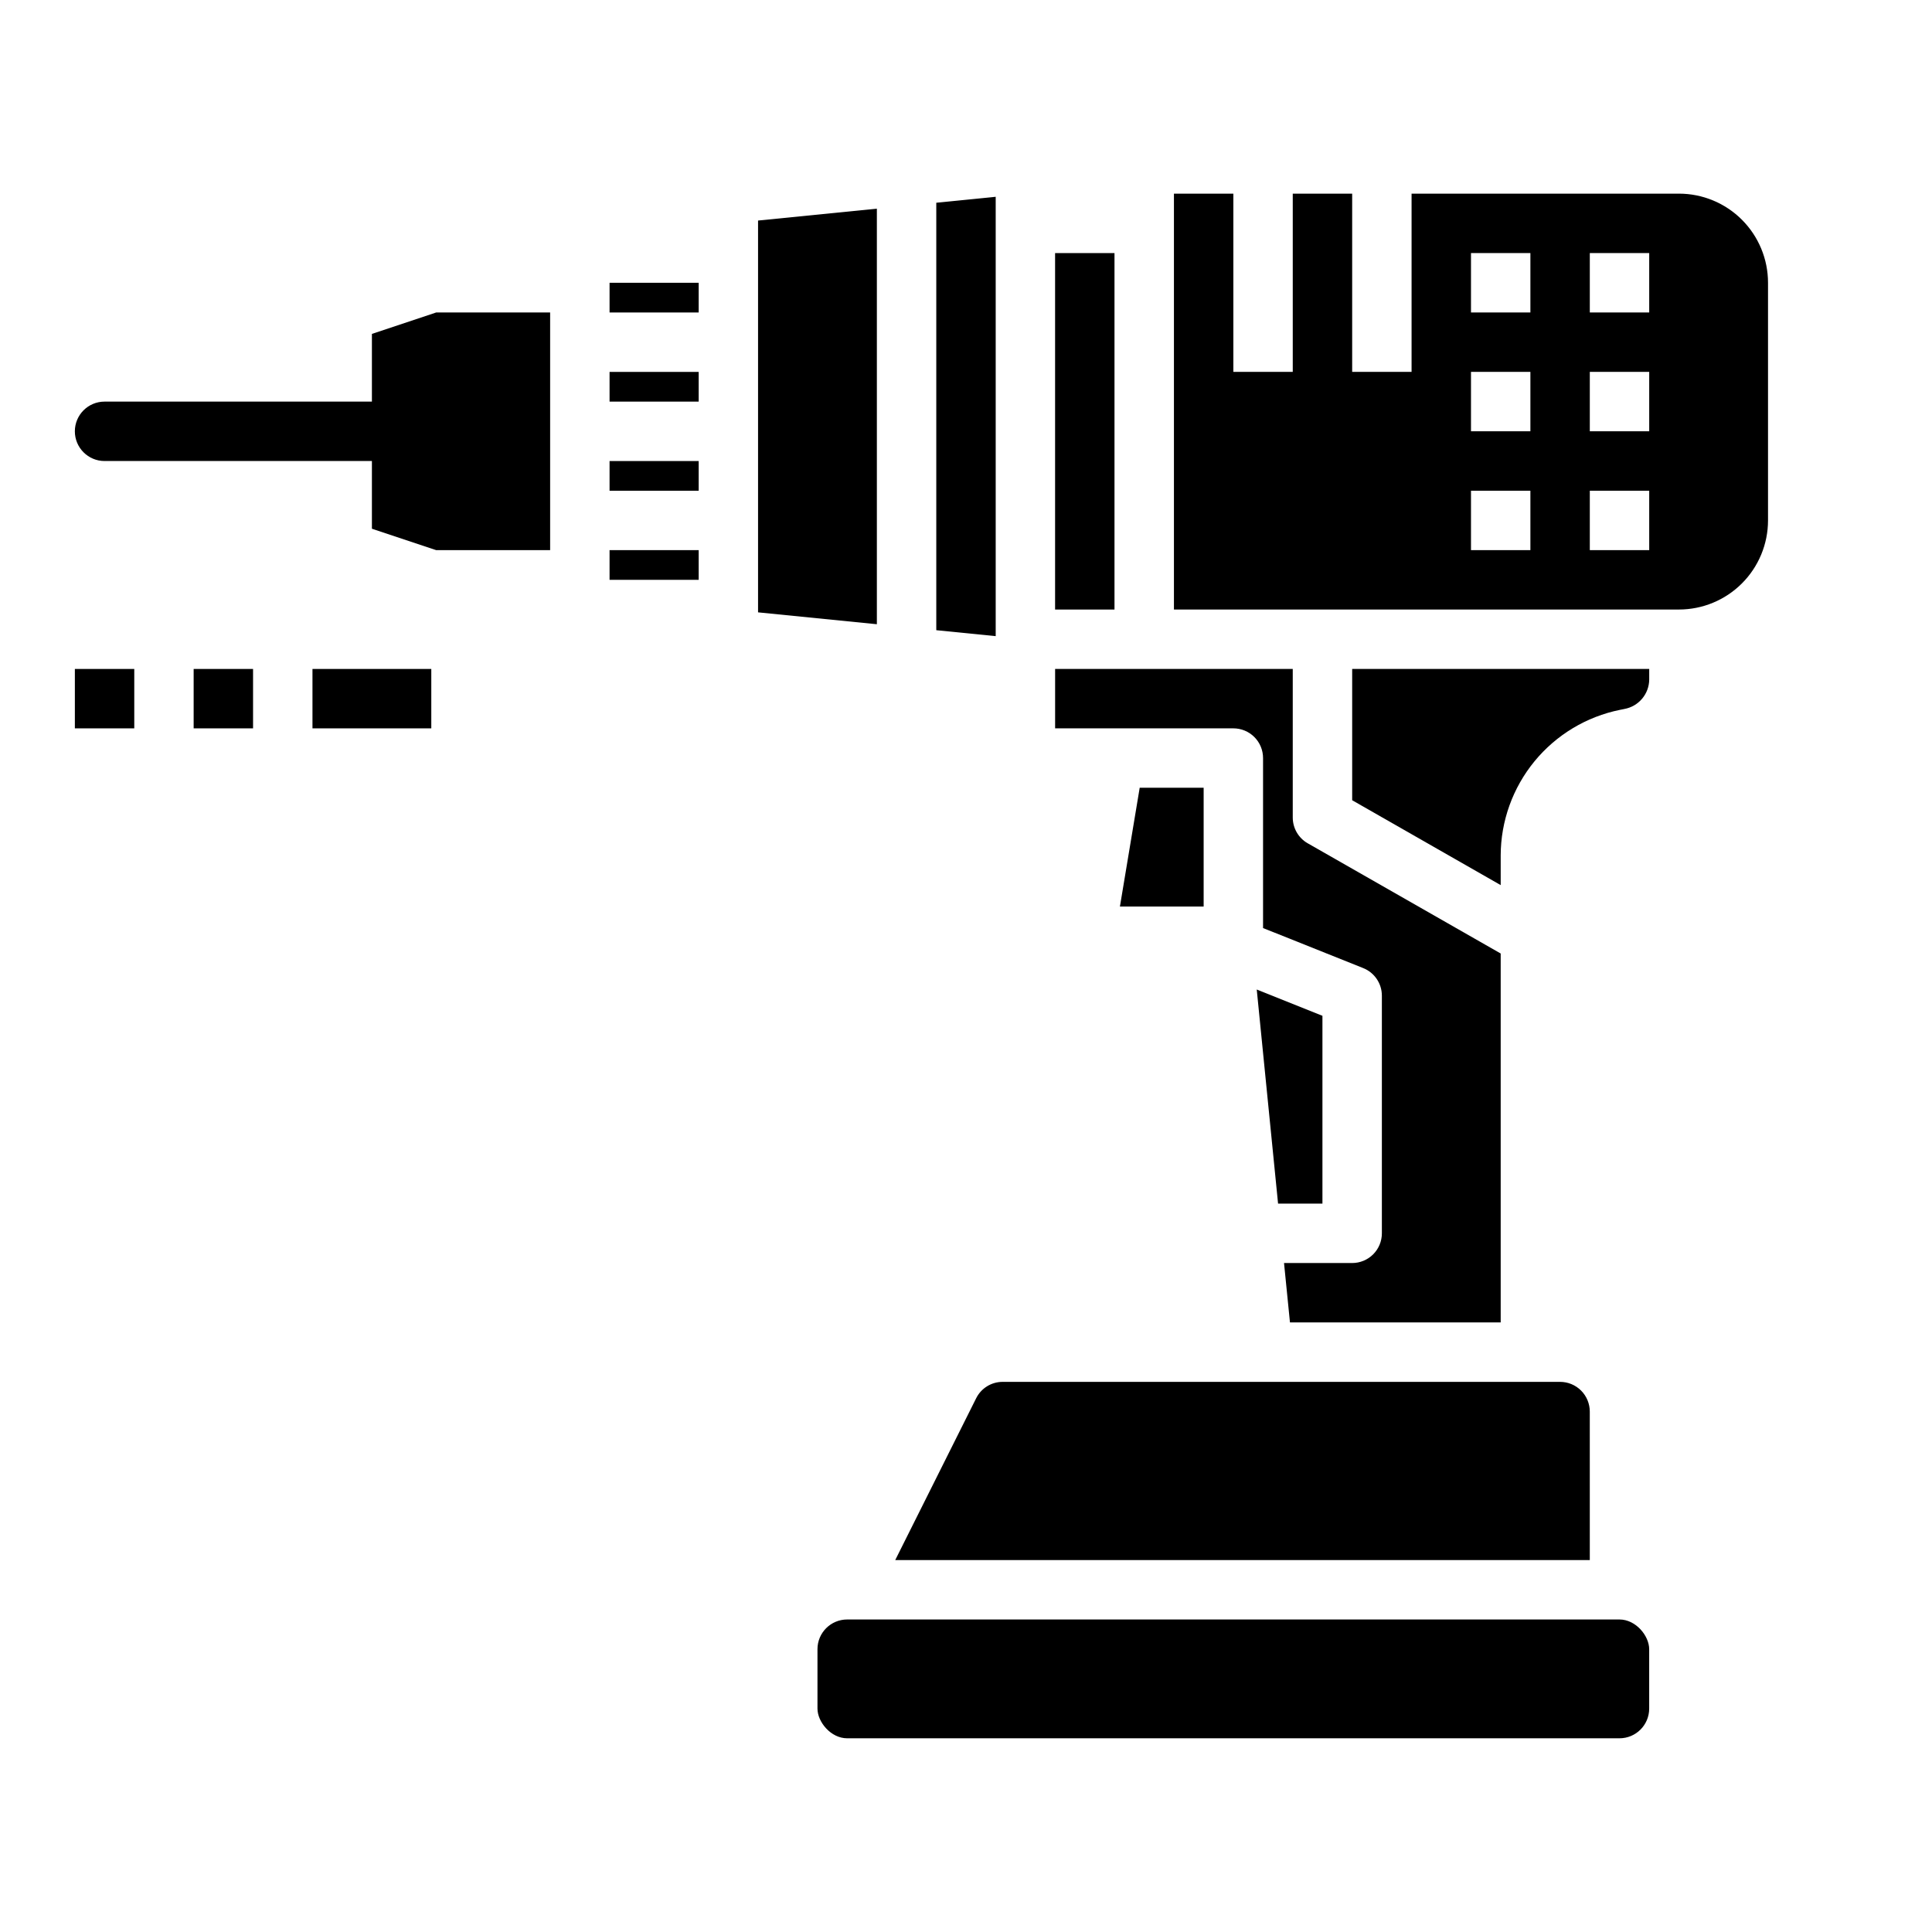
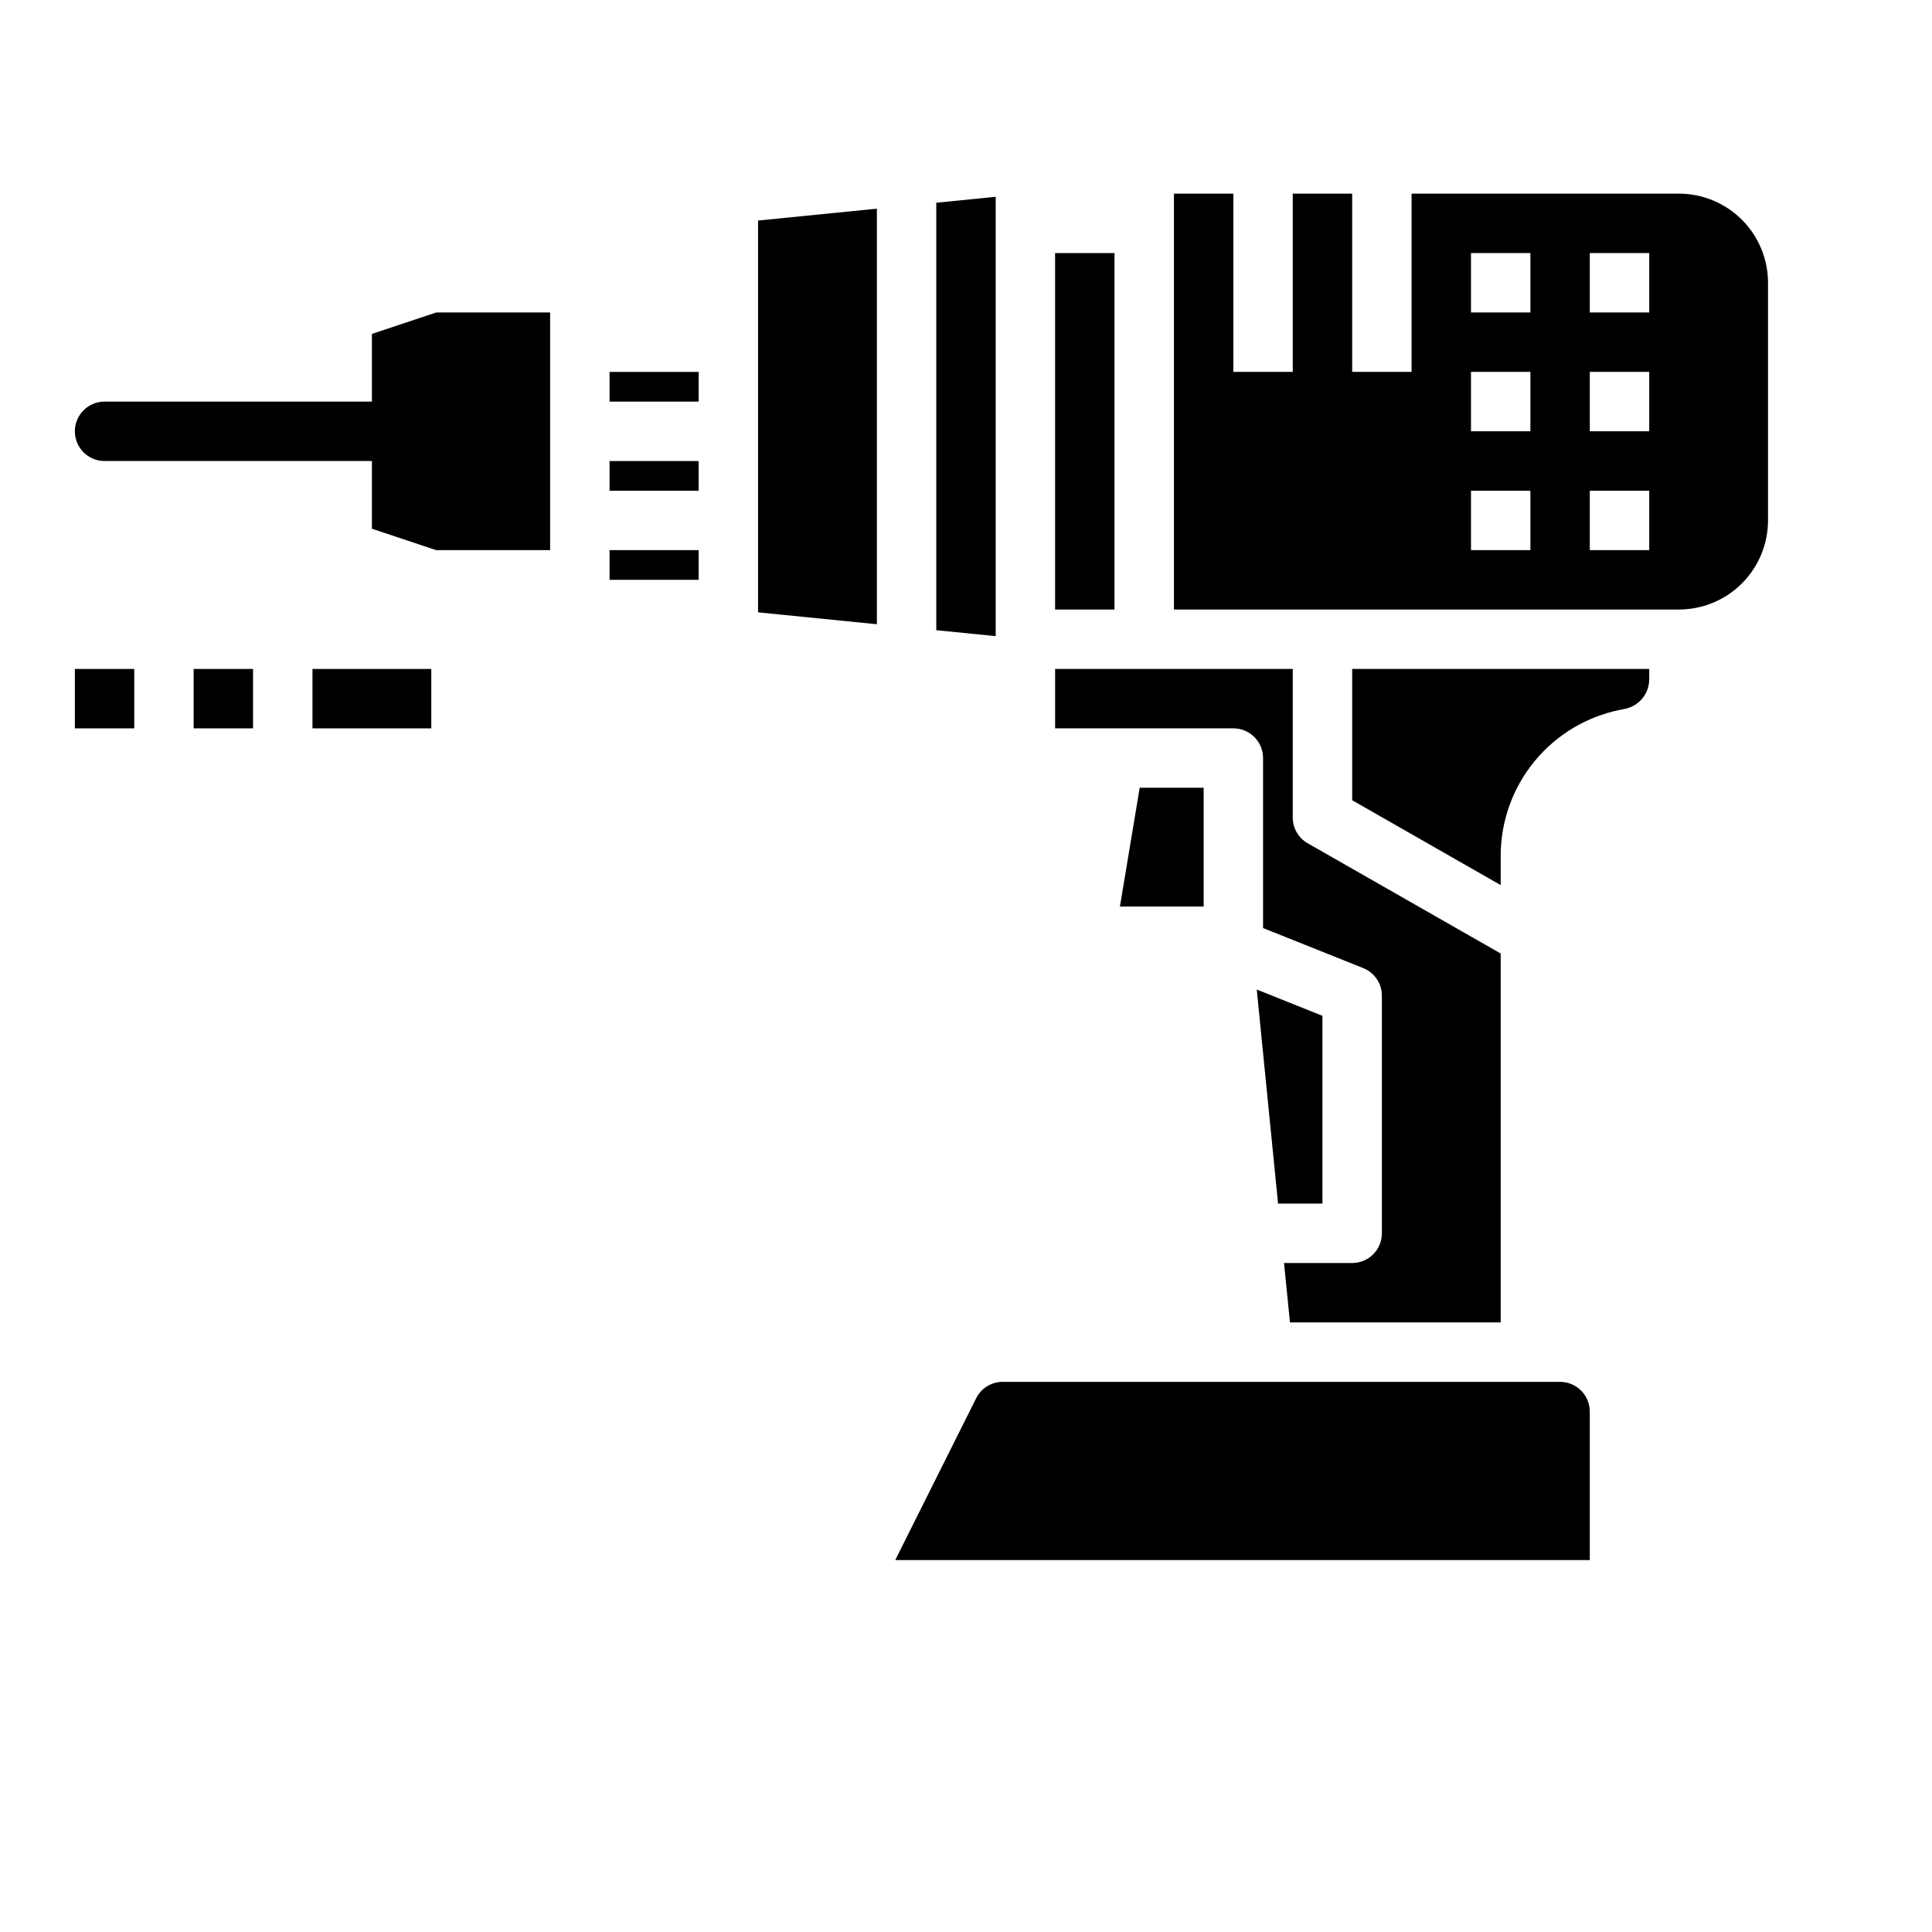
<svg xmlns="http://www.w3.org/2000/svg" fill="#000000" width="800px" height="800px" version="1.1" viewBox="144 144 512 512">
  <g>
    <path d="m242.56 232.49v17.941h-70.848c-4.348 0-7.875 3.523-7.875 7.871 0 4.348 3.527 7.875 7.875 7.875h70.848v17.941l17.02 5.672h30.211v-62.977h-30.211z" />
    <path d="m305.54 289.79h23.617v7.871h-23.617z" />
    <path d="m305.54 242.56h23.617v7.871h-23.617z" />
    <path d="m305.54 266.18h23.617v7.871h-23.617z" />
    <path d="m565.31 518.08c0-2.086-0.832-4.09-2.309-5.566-1.477-1.477-3.477-2.305-5.566-2.305h-147.71c-2.981-0.008-5.711 1.68-7.035 4.352l-21.445 42.879h184.07z" />
    <path d="m407.87 203.2v-7.047l-15.746 1.574v113.28l15.746 1.574z" />
    <path d="m423.61 211.07h15.742v94.465h-15.742z" />
-     <path d="m305.54 218.94h23.617v7.871h-23.617z" />
    <path d="m462.98 384.25v-31.488h-16.949l-5.242 31.488z" />
    <path d="m477.05 406.23 5.652 56.742h11.758v-49.777z" />
    <path d="m462.98 337.02h7.871c2.086 0 4.09 0.828 5.566 2.305 1.477 1.477 2.305 3.477 2.305 5.566v45.051l26.543 10.613c2.988 1.195 4.949 4.094 4.945 7.312v62.977c0 2.086-0.828 4.09-2.305 5.566-1.477 1.477-3.481 2.305-5.566 2.305h-18.059l1.574 15.742h55.844v-97.77l-51.168-29.223v0.004c-2.441-1.41-3.941-4.016-3.938-6.836v-39.359h-62.977v15.742h39.359z" />
    <path d="m376.38 199.3-31.488 3.148v103.83l31.488 3.148z" />
    <path d="m588.93 195.32h-70.848v47.23l-15.742 0.004v-47.234h-15.746v47.23l-15.742 0.004v-47.234h-15.746v110.21h133.82c6.266 0 12.273-2.488 16.699-6.918 4.43-4.43 6.918-10.438 6.918-16.699v-62.977c0-6.262-2.488-12.27-6.918-16.699-4.426-4.43-10.434-6.918-16.699-6.918zm-39.359 94.465h-15.742v-15.742h15.742zm0-31.488h-15.742v-15.742h15.742zm0-31.488h-15.742v-15.742h15.742zm31.488 62.977h-15.742v-15.742h15.742zm0-31.488h-15.742v-15.742h15.742zm0-31.488h-15.742v-15.742h15.742z" />
-     <path d="m368.51 573.18h204.67c4.348 0 7.871 4.348 7.871 7.871v15.742c0 4.348-3.523 7.871-7.871 7.871h-204.67c-4.348 0-7.871-4.348-7.871-7.871v-15.742c0-4.348 3.523-7.871 7.871-7.871z" />
    <path d="m502.34 356.07 39.359 22.492v-7.875c0.023-9.09 3.188-17.891 8.949-24.922 5.766-7.027 13.777-11.848 22.688-13.652l0.836-0.164 0.285-0.062h-0.004c3.785-0.672 6.555-3.938 6.606-7.777v-2.836h-78.719z" />
    <path d="m163.84 321.28h15.742v15.742h-15.742z" />
    <path d="m195.32 321.28h15.742v15.742h-15.742z" />
    <path d="m226.81 321.28h31.488v15.742h-31.488z" />
  </g>
</svg>